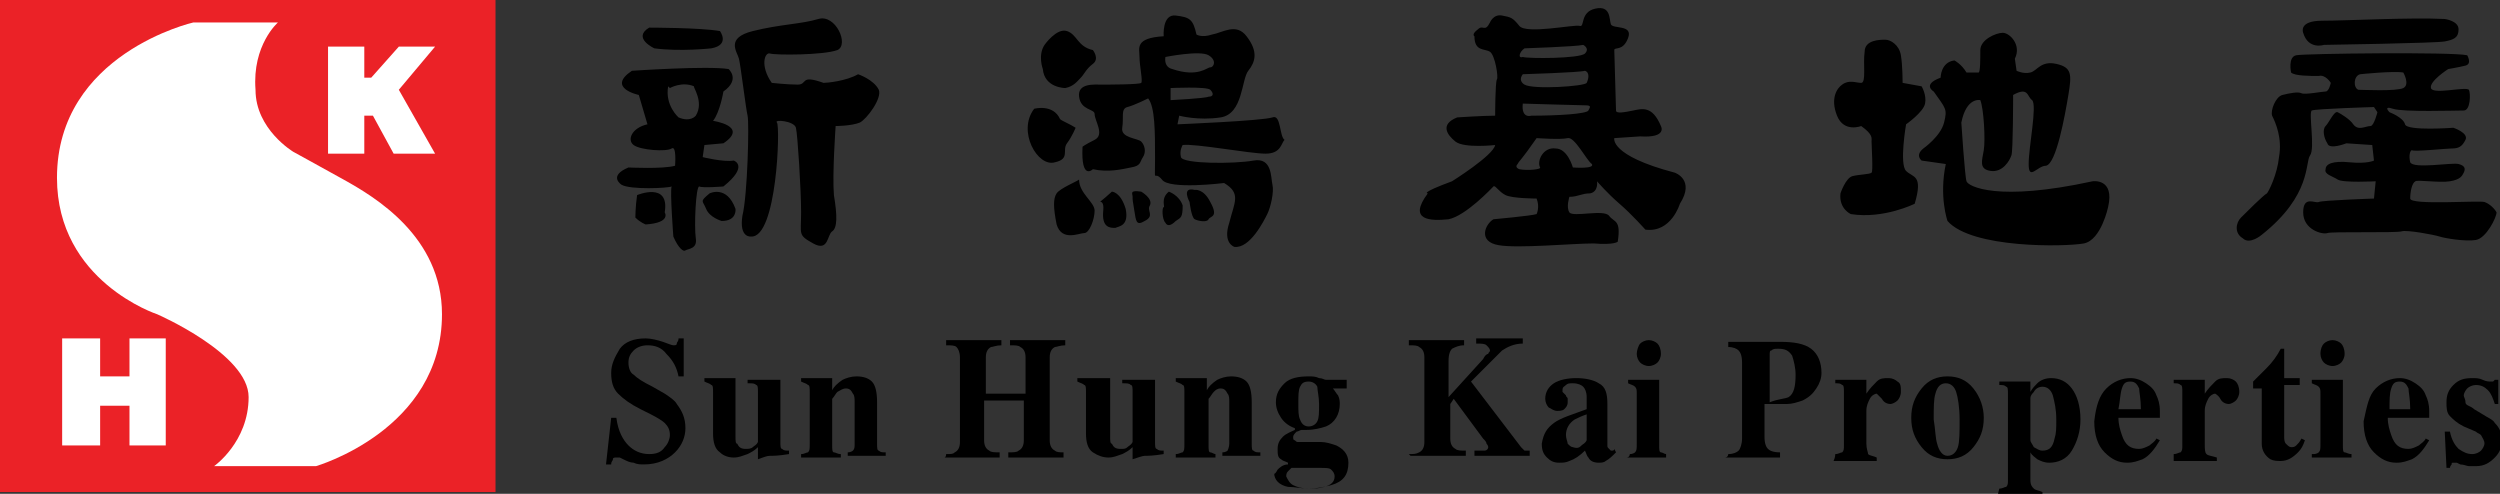
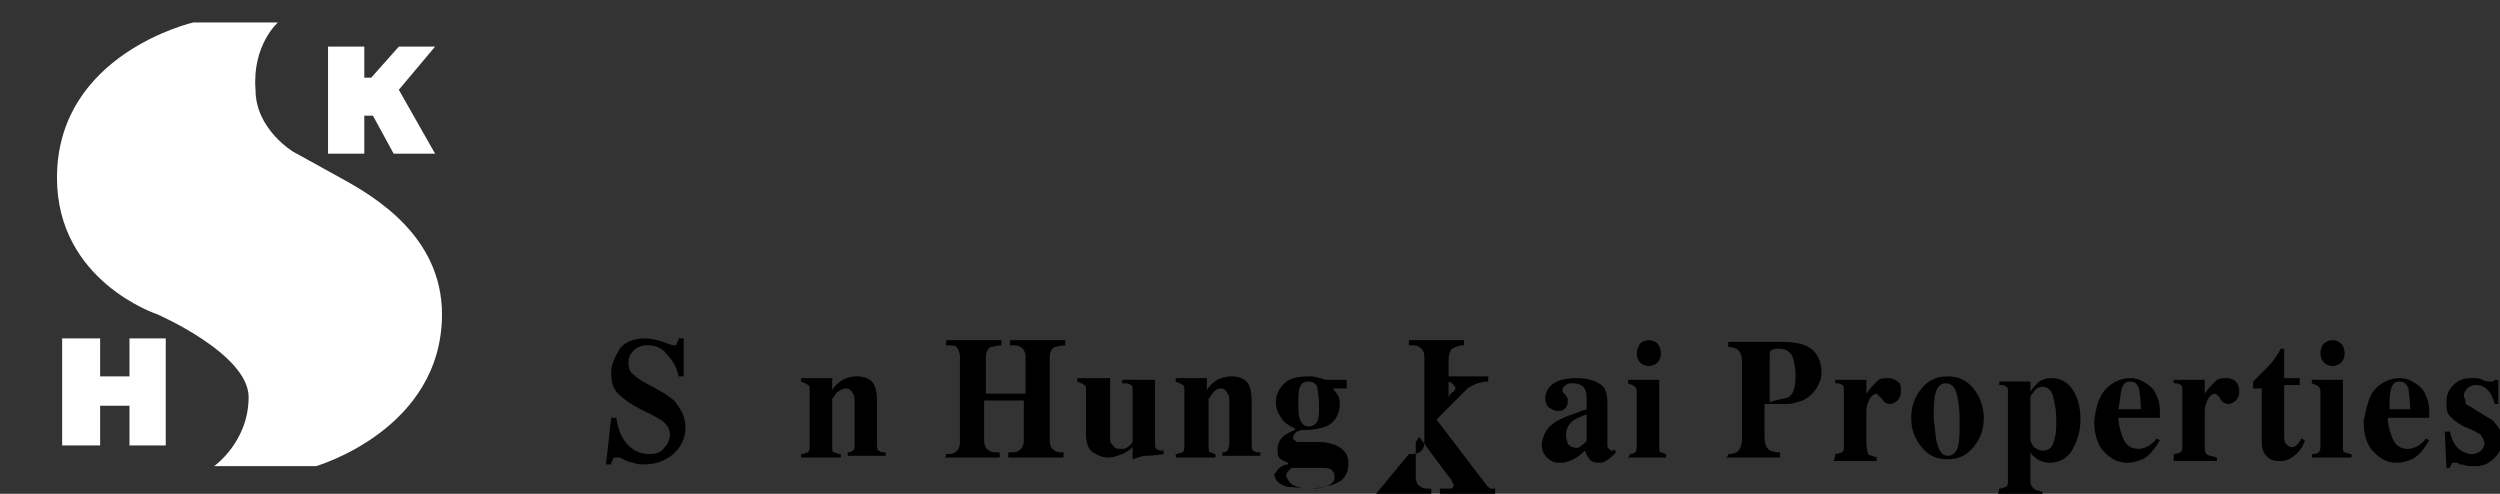
<svg xmlns="http://www.w3.org/2000/svg" version="1.1" id="Layer_1" x="0px" y="0px" viewBox="-217.7 382.3 144.8 28.6" style="enable-background:new -217.7 382.3 144.8 28.6;" xml:space="preserve">
  <rect x="-217.7" y="382.3" width="144.8" height="28.6" fill="#333333" stroke="none" />
  <style type="text/css">
	.st0{fill:#EB2227;}
	.st1{fill:#FFFFFF;}
</style>
  <g>
    <g>
      <g>
-         <rect x="-217.7" y="382.3" class="st0" width="28.7" height="28.5" />
-       </g>
+         </g>
      <g>
        <path class="st1" d="M-201.6,383.6h-4.9c0,0-7.9,1.8-7.9,9c0,6,5.8,7.9,5.8,7.9s5.3,2.3,5.3,4.8c0,2.6-2,4-2,4h5.9     c0,0,7.3-2.1,7.3-8.8c0-4.5-3.9-6.8-5.7-7.8c-1.8-1-2.9-1.6-2.9-1.6s-2.2-1.3-2.2-3.6C-203.1,384.9-201.6,383.6-201.6,383.6z" />
        <polygon class="st1" points="-211.9,405.8 -211.9,408.1 -214.1,408.1 -214.1,401.9 -211.9,401.9 -211.9,404.1 -210.2,404.1      -210.2,401.9 -208.1,401.9 -208.1,408.1 -210.2,408.1 -210.2,405.8    " />
        <polygon class="st1" points="-196.1,389 -196.6,389 -196.6,391.2 -198.7,391.2 -198.7,385 -196.6,385 -196.6,386.8 -196.2,386.8      -194.6,385 -192.5,385 -194.6,387.5 -192.5,391.2 -194.9,391.2    " />
      </g>
    </g>
    <g>
      <path d="M-182.3,406.5h0.3c0.1,0.8,0.4,1.3,0.7,1.6c0.3,0.3,0.7,0.5,1.2,0.5c0.4,0,0.7-0.1,0.9-0.4c0.2-0.2,0.3-0.5,0.3-0.7    c0-0.3-0.1-0.5-0.3-0.7c-0.1-0.1-0.4-0.3-0.8-0.5l-0.6-0.3c-0.6-0.3-1-0.6-1.3-0.9c-0.3-0.3-0.4-0.7-0.4-1.2    c0-0.5,0.2-0.9,0.5-1.4c0.3-0.4,0.8-0.6,1.5-0.6c0.3,0,0.7,0.1,1,0.2c0.3,0.1,0.5,0.2,0.6,0.2c0.1,0,0.2,0,0.2-0.1    c0-0.1,0.1-0.1,0.1-0.3h0.3v2.2h-0.3c-0.1-0.5-0.3-0.9-0.7-1.3c-0.3-0.4-0.7-0.5-1.1-0.5c-0.3,0-0.6,0.1-0.8,0.3    c-0.2,0.2-0.3,0.4-0.3,0.7c0,0.3,0.1,0.6,0.3,0.7c0.2,0.2,0.5,0.4,1.1,0.7l0.7,0.4c0.3,0.2,0.6,0.4,0.7,0.6    c0.3,0.4,0.5,0.8,0.5,1.4c0,0.5-0.2,1-0.6,1.4c-0.4,0.4-1,0.7-1.8,0.7c-0.2,0-0.4,0-0.6-0.1c-0.2,0-0.4-0.1-0.6-0.2l-0.2-0.1    c0,0-0.1,0-0.1,0c0,0-0.1,0-0.1,0c-0.1,0-0.2,0-0.2,0.1c0,0.1-0.1,0.1-0.1,0.3h-0.3L-182.3,406.5L-182.3,406.5z" />
-       <path d="M-175.1,404.2v3.4c0,0.2,0,0.4,0.1,0.4c0.1,0.2,0.2,0.3,0.5,0.3c0.1,0,0.3,0,0.4-0.1c0.1-0.1,0.2-0.1,0.3-0.3V405    c0-0.2,0-0.4-0.1-0.4c-0.1-0.1-0.2-0.1-0.5-0.1v-0.2h1.9v3.6c0,0.2,0,0.4,0.1,0.4c0.1,0.1,0.2,0.1,0.4,0.1v0.2    c-0.6,0.1-0.9,0.1-1.1,0.1c-0.2,0-0.4,0.1-0.7,0.2v-0.7c-0.2,0.2-0.4,0.3-0.6,0.4c-0.3,0.1-0.5,0.2-0.8,0.2    c-0.3,0-0.6-0.1-0.8-0.3c-0.3-0.2-0.4-0.6-0.4-1.1V405c0-0.2,0-0.4-0.1-0.4c-0.1-0.1-0.2-0.1-0.4-0.2v-0.2    C-176.9,404.2-175.1,404.2-175.1,404.2z" />
      <path d="M-171.3,408.6c0.2,0,0.3-0.1,0.4-0.1c0.1-0.1,0.1-0.2,0.1-0.5V405c0-0.2,0-0.4-0.1-0.4c-0.1-0.1-0.2-0.1-0.4-0.2v-0.2h1.8    v0.7c0.1-0.2,0.3-0.4,0.6-0.6c0.2-0.1,0.5-0.2,0.8-0.2c0.4,0,0.7,0.1,0.9,0.3s0.3,0.6,0.3,1.2v2.4c0,0.2,0,0.4,0.1,0.4    c0.1,0.1,0.2,0.1,0.4,0.1v0.2h-2.2v-0.2c0.2,0,0.3-0.1,0.3-0.1c0.1-0.1,0.1-0.2,0.1-0.4v-2.4c0-0.2,0-0.4-0.1-0.5    c-0.1-0.2-0.2-0.3-0.4-0.3c-0.2,0-0.3,0.1-0.5,0.2c-0.1,0.1-0.2,0.3-0.3,0.4v2.7c0,0.2,0,0.4,0.1,0.4s0.2,0.1,0.4,0.1v0.2h-2.3    L-171.3,408.6L-171.3,408.6z" />
      <path d="M-162.9,408.6c0.3,0,0.4,0,0.5-0.1c0.2-0.1,0.3-0.3,0.3-0.6V403c0-0.3-0.1-0.5-0.2-0.6c-0.1-0.1-0.3-0.1-0.6-0.1v-0.3h3.2    v0.3c-0.3,0-0.5,0.1-0.6,0.1c-0.2,0.1-0.3,0.3-0.3,0.6v2.1h2.3V403c0-0.3-0.1-0.5-0.3-0.6c-0.1-0.1-0.3-0.1-0.6-0.1v-0.3h3.2v0.3    c-0.3,0-0.5,0.1-0.6,0.1c-0.2,0.1-0.3,0.3-0.3,0.6v4.8c0,0.3,0.1,0.5,0.3,0.6c0.1,0.1,0.3,0.1,0.5,0.1v0.3h-3.2v-0.3    c0.3,0,0.5,0,0.6-0.1c0.2-0.1,0.3-0.3,0.3-0.6v-2.3h-2.3v2.3c0,0.3,0.1,0.5,0.3,0.6c0.1,0.1,0.3,0.1,0.6,0.1v0.3h-3.2    C-162.9,408.8-162.9,408.6-162.9,408.6z" />
      <path d="M-153.4,404.2v3.4c0,0.2,0,0.4,0.1,0.4c0.1,0.2,0.2,0.3,0.5,0.3c0.2,0,0.3,0,0.4-0.1c0.1-0.1,0.2-0.1,0.3-0.3V405    c0-0.2,0-0.4-0.1-0.4c-0.1-0.1-0.2-0.1-0.5-0.1v-0.2h1.9v3.6c0,0.2,0,0.4,0.1,0.4c0.1,0.1,0.2,0.1,0.4,0.1v0.2    c-0.6,0.1-0.9,0.1-1.1,0.1c-0.1,0-0.4,0.1-0.7,0.2v-0.7c-0.2,0.2-0.4,0.3-0.6,0.4c-0.3,0.1-0.5,0.2-0.8,0.2    c-0.3,0-0.6-0.1-0.9-0.3c-0.3-0.2-0.4-0.6-0.4-1.1V405c0-0.2,0-0.4-0.1-0.4c-0.1-0.1-0.2-0.1-0.4-0.2v-0.2    C-155.2,404.2-153.4,404.2-153.4,404.2z" />
      <path d="M-149.6,408.6c0.2,0,0.3-0.1,0.4-0.1c0.1-0.1,0.1-0.2,0.1-0.5V405c0-0.2,0-0.4-0.1-0.4c-0.1-0.1-0.2-0.1-0.4-0.2v-0.2h1.8    v0.7c0.1-0.2,0.3-0.4,0.6-0.6c0.2-0.1,0.5-0.2,0.8-0.2c0.4,0,0.7,0.1,0.9,0.3s0.3,0.6,0.3,1.2v2.4c0,0.2,0,0.4,0.1,0.4    c0.1,0.1,0.2,0.1,0.4,0.1v0.2h-2.2v-0.2c0.2,0,0.3-0.1,0.3-0.1s0.1-0.2,0.1-0.4v-2.4c0-0.2,0-0.4-0.1-0.5    c-0.1-0.2-0.2-0.3-0.4-0.3c-0.2,0-0.3,0.1-0.4,0.2c-0.1,0.1-0.2,0.3-0.3,0.4v2.7c0,0.2,0,0.4,0.1,0.4s0.2,0.1,0.3,0.1v0.2h-2.3    L-149.6,408.6L-149.6,408.6z" />
      <path d="M-143.7,409.5c0.1-0.1,0.3-0.3,0.6-0.3v-0.1c-0.2-0.1-0.3-0.1-0.4-0.2c-0.2-0.1-0.2-0.3-0.2-0.6c0-0.3,0.1-0.5,0.3-0.7    c0.2-0.2,0.5-0.3,0.7-0.4v-0.1c-0.3-0.1-0.6-0.3-0.8-0.6c-0.2-0.3-0.3-0.6-0.3-0.9c0-0.5,0.2-0.8,0.5-1.1c0.3-0.3,0.8-0.4,1.4-0.4    c0.2,0,0.4,0,0.6,0.1c0.2,0,0.3,0.1,0.4,0.1h1.2v0.5h-0.8c0.1,0.1,0.2,0.3,0.3,0.4c0.1,0.2,0.1,0.4,0.1,0.5c0,0.6-0.3,1.1-0.8,1.3    c-0.3,0.1-0.7,0.2-1.1,0.2c-0.1,0-0.2,0-0.2,0c0,0-0.1,0-0.1,0c-0.1,0-0.2,0.1-0.3,0.1c-0.1,0.1-0.2,0.2-0.2,0.3    c0,0.1,0,0.2,0.1,0.2c0.1,0.1,0.1,0.1,0.2,0.1c0.1,0,0.1,0,0.3,0c0.2,0,0.3,0,0.4,0l0.6,0c0.3,0,0.6,0.1,0.9,0.2    c0.4,0.2,0.7,0.5,0.7,1c0,0.7-0.3,1.1-1,1.3c-0.4,0.1-0.8,0.2-1.3,0.2c-0.4,0-0.8-0.1-1.2-0.1c-0.5-0.1-0.8-0.4-0.8-0.8    C-143.9,409.8-143.8,409.7-143.7,409.5z M-142.8,410.4c0.2,0.1,0.5,0.2,0.9,0.2c0.3,0,0.6,0,0.9-0.1c0.4-0.1,0.6-0.3,0.6-0.6    c0-0.2-0.1-0.3-0.2-0.4c-0.1-0.1-0.3-0.1-0.7-0.1h-1.6c-0.1,0.1-0.2,0.2-0.2,0.2c-0.1,0.1-0.1,0.2-0.1,0.3    C-143.1,410.1-143,410.3-142.8,410.4z M-142.4,406.6c0.1,0.3,0.3,0.4,0.5,0.4c0.2,0,0.4-0.1,0.5-0.3s0.1-0.5,0.1-1    c0-0.4-0.1-0.8-0.1-1c-0.1-0.2-0.3-0.3-0.5-0.3c-0.3,0-0.4,0.1-0.5,0.3c-0.1,0.2-0.1,0.5-0.1,1    C-142.5,406.1-142.5,406.4-142.4,406.6z" />
-       <path d="M-136.1,408.6c0.3,0,0.4,0,0.6-0.1c0.2-0.1,0.3-0.3,0.3-0.6V403c0-0.3-0.1-0.5-0.3-0.6c-0.1-0.1-0.3-0.1-0.6-0.1v-0.3h3.2    v0.3c-0.3,0-0.5,0.1-0.7,0.2c-0.1,0.1-0.2,0.3-0.2,0.7v2.1l2-2.2c0.1-0.2,0.2-0.3,0.3-0.3c0-0.1,0.1-0.1,0.1-0.2    c0-0.1-0.1-0.2-0.2-0.3s-0.3-0.1-0.6-0.1v-0.3h2.7v0.3c-0.5,0-0.9,0.2-1.2,0.4c-0.3,0.3-0.9,0.9-1.8,1.8l2.9,3.8    c0.1,0.1,0.1,0.1,0.2,0.2c0.1,0,0.1,0,0.3,0v0.3h-3.2v-0.3c0.3,0,0.5,0,0.6,0c0.1,0,0.2-0.1,0.2-0.2c0,0,0-0.1-0.1-0.2    c0-0.1-0.1-0.2-0.2-0.3l-1.7-2.3l-0.2,0.3v2c0,0.3,0.1,0.5,0.3,0.6c0.1,0.1,0.3,0.1,0.6,0.1v0.3h-3.2L-136.1,408.6L-136.1,408.6z" />
+       <path d="M-136.1,408.6c0.3,0,0.4,0,0.6-0.1c0.2-0.1,0.3-0.3,0.3-0.6V403c0-0.3-0.1-0.5-0.3-0.6c-0.1-0.1-0.3-0.1-0.6-0.1v-0.3h3.2    v0.3c-0.3,0-0.5,0.1-0.7,0.2c-0.1,0.1-0.2,0.3-0.2,0.7v2.1c0.1-0.2,0.2-0.3,0.3-0.3c0-0.1,0.1-0.1,0.1-0.2    c0-0.1-0.1-0.2-0.2-0.3s-0.3-0.1-0.6-0.1v-0.3h2.7v0.3c-0.5,0-0.9,0.2-1.2,0.4c-0.3,0.3-0.9,0.9-1.8,1.8l2.9,3.8    c0.1,0.1,0.1,0.1,0.2,0.2c0.1,0,0.1,0,0.3,0v0.3h-3.2v-0.3c0.3,0,0.5,0,0.6,0c0.1,0,0.2-0.1,0.2-0.2c0,0,0-0.1-0.1-0.2    c0-0.1-0.1-0.2-0.2-0.3l-1.7-2.3l-0.2,0.3v2c0,0.3,0.1,0.5,0.3,0.6c0.1,0.1,0.3,0.1,0.6,0.1v0.3h-3.2L-136.1,408.6L-136.1,408.6z" />
      <path d="M-127.7,406.8c0.4-0.3,1.1-0.5,1.9-0.8v-0.7c0-0.3-0.1-0.5-0.2-0.6c-0.1-0.1-0.3-0.2-0.6-0.2c-0.2,0-0.3,0-0.4,0.1    c-0.1,0.1-0.2,0.1-0.2,0.3c0,0,0,0.1,0,0.1c0,0,0,0,0.1,0.1l0.1,0.1c0,0.1,0.1,0.1,0.1,0.2c0,0.1,0,0.1,0,0.2    c0,0.2-0.1,0.3-0.2,0.4s-0.3,0.1-0.4,0.1c-0.2,0-0.3-0.1-0.5-0.2c-0.1-0.1-0.2-0.3-0.2-0.5c0-0.4,0.2-0.7,0.5-0.9    c0.3-0.2,0.8-0.3,1.3-0.3c0.5,0,1,0.1,1.3,0.3c0.4,0.2,0.5,0.6,0.5,1.2v2.4c0,0.1,0,0.1,0.1,0.2c0,0,0.1,0.1,0.1,0.1s0.1,0,0.1,0    c0,0,0.1,0,0.1-0.1l0.1,0.2c-0.2,0.2-0.4,0.4-0.6,0.5c-0.1,0.1-0.3,0.1-0.4,0.1c-0.3,0-0.5-0.1-0.6-0.3c-0.1-0.1-0.1-0.2-0.2-0.4    c-0.3,0.3-0.6,0.5-0.9,0.6c-0.2,0.1-0.4,0.1-0.6,0.1c-0.3,0-0.5-0.1-0.7-0.3c-0.2-0.2-0.3-0.4-0.3-0.8    C-128.3,407.4-128.1,407.1-127.7,406.8z M-126.1,408.1c0.1-0.1,0.2-0.1,0.3-0.3v-1.5c-0.3,0.1-0.5,0.2-0.7,0.3    c-0.3,0.2-0.5,0.5-0.5,0.9c0,0.2,0.1,0.4,0.1,0.5c0.1,0.1,0.2,0.2,0.3,0.2C-126.3,408.3-126.2,408.2-126.1,408.1z" />
      <path d="M-123.3,408.6c0.2,0,0.3-0.1,0.3-0.1c0.1-0.1,0.1-0.2,0.1-0.5v-2.9c0-0.2,0-0.3-0.1-0.4c-0.1-0.1-0.2-0.1-0.4-0.2v-0.2    h1.8v3.8c0,0.2,0,0.4,0.1,0.4s0.2,0.1,0.3,0.1v0.2h-2.3C-123.3,408.8-123.3,408.6-123.3,408.6z M-122.7,402.2    c0.1-0.1,0.3-0.2,0.5-0.2s0.4,0.1,0.5,0.2s0.2,0.3,0.2,0.6c0,0.2-0.1,0.4-0.2,0.5s-0.3,0.2-0.5,0.2c-0.2,0-0.4-0.1-0.5-0.2    c-0.1-0.1-0.2-0.3-0.2-0.5S-122.8,402.3-122.7,402.2z" />
      <path d="M-117.6,408.6c0.3,0,0.5-0.1,0.6-0.2s0.2-0.4,0.2-0.7v-4.4c0-0.4-0.1-0.6-0.2-0.7c-0.1-0.1-0.3-0.2-0.6-0.2v-0.3h3    c0.8,0,1.4,0.1,1.8,0.4s0.6,0.8,0.6,1.4c0,0.3-0.1,0.6-0.3,0.9c-0.2,0.3-0.4,0.5-0.8,0.7c-0.3,0.1-0.6,0.2-0.9,0.2    c-0.3,0-0.7,0-1.3,0v1.9c0,0.4,0.1,0.6,0.2,0.7c0.1,0.1,0.3,0.2,0.7,0.2v0.3h-3.2C-117.6,408.8-117.6,408.6-117.6,408.6z     M-114.1,405.3c0.3-0.2,0.4-0.6,0.4-1.3c0-0.4-0.1-0.8-0.2-1.1c-0.2-0.3-0.4-0.4-0.8-0.4c-0.2,0-0.3,0-0.4,0.1    c-0.1,0-0.1,0.1-0.1,0.3v2.7C-114.7,405.4-114.3,405.4-114.1,405.3z" />
      <path d="M-111.4,408.6c0.2,0,0.3-0.1,0.4-0.1c0.1-0.1,0.1-0.2,0.1-0.4l0-0.3V405c0-0.2,0-0.4-0.1-0.4c-0.1-0.1-0.2-0.1-0.4-0.1    v-0.2h1.8v0.8c0.2-0.3,0.4-0.5,0.6-0.7c0.2-0.2,0.4-0.2,0.7-0.2c0.2,0,0.4,0.1,0.5,0.2c0.2,0.1,0.2,0.3,0.2,0.6    c0,0.2-0.1,0.4-0.2,0.5c-0.1,0.1-0.3,0.2-0.4,0.2c-0.2,0-0.4-0.1-0.5-0.3c-0.2-0.2-0.3-0.3-0.3-0.3c-0.1,0-0.3,0.1-0.4,0.3    c-0.1,0.2-0.2,0.4-0.2,0.7v1.9c0,0.3,0.1,0.5,0.1,0.6c0.1,0.1,0.3,0.1,0.5,0.2v0.2h-2.5C-111.4,408.8-111.4,408.6-111.4,408.6z" />
      <path d="M-106.4,404.8c0.4-0.5,0.9-0.7,1.5-0.7c0.6,0,1.1,0.2,1.5,0.7c0.4,0.5,0.6,1.1,0.6,1.7c0,0.7-0.2,1.2-0.6,1.7    c-0.4,0.5-0.9,0.7-1.5,0.7c-0.6,0-1.1-0.2-1.5-0.7c-0.4-0.5-0.6-1-0.6-1.7C-107,405.8-106.8,405.3-106.4,404.8z M-105.5,408    c0.1,0.4,0.3,0.7,0.6,0.7c0.3,0,0.5-0.2,0.6-0.5c0.1-0.3,0.1-0.9,0.1-1.6c0-0.7-0.1-1.3-0.2-1.6c-0.1-0.3-0.3-0.5-0.6-0.5    c-0.3,0-0.5,0.2-0.6,0.6c-0.1,0.3-0.1,0.8-0.1,1.5C-105.6,407.2-105.6,407.7-105.5,408z" />
      <path d="M-101.9,410.6c0.2,0,0.3-0.1,0.4-0.1c0.1-0.1,0.1-0.2,0.1-0.4v-5c0-0.2,0-0.4-0.1-0.4c-0.1-0.1-0.2-0.1-0.4-0.1v-0.2h1.8    v0.6c0.1-0.2,0.3-0.4,0.4-0.5c0.2-0.2,0.5-0.3,0.8-0.3c0.5,0,0.9,0.2,1.2,0.6c0.3,0.4,0.5,1,0.5,1.8c0,0.7-0.2,1.3-0.5,1.8    c-0.3,0.5-0.8,0.7-1.3,0.7c-0.3,0-0.5-0.1-0.7-0.2c-0.1-0.1-0.3-0.2-0.4-0.4v0.8c0,0.4,0,0.7,0,0.8c0,0.3,0.1,0.4,0.2,0.5    c0.1,0.1,0.3,0.1,0.5,0.2v0.2h-2.6L-101.9,410.6L-101.9,410.6z M-98.7,407.7c0.1-0.3,0.1-0.6,0.1-1.1c0-0.6-0.1-1-0.2-1.4    c-0.1-0.3-0.3-0.5-0.6-0.5c-0.2,0-0.4,0.1-0.5,0.3c-0.2,0.2-0.2,0.3-0.2,0.4v2.4c0,0.1,0.1,0.2,0.2,0.4c0.2,0.1,0.3,0.2,0.5,0.2    C-99,408.4-98.8,408.2-98.7,407.7z" />
      <path d="M-95.7,404.8c0.4-0.4,0.9-0.6,1.4-0.6c0.3,0,0.6,0.1,0.9,0.3c0.3,0.2,0.5,0.4,0.6,0.7c0.1,0.2,0.2,0.5,0.2,0.9    c0,0.2,0,0.3,0,0.4H-95c0,0.4,0.1,0.7,0.2,1c0.2,0.6,0.5,0.8,1,0.8c0.2,0,0.4-0.1,0.6-0.2c0.1-0.1,0.3-0.2,0.4-0.4l0.2,0.1    c-0.3,0.5-0.6,0.9-1,1.1c-0.3,0.1-0.5,0.2-0.9,0.2c-0.5,0-0.9-0.2-1.3-0.6c-0.4-0.4-0.6-1-0.6-1.8    C-96.3,405.8-96.1,405.2-95.7,404.8z M-93.7,406c0-0.6-0.1-1-0.1-1.2c-0.1-0.2-0.2-0.4-0.5-0.4c-0.3,0-0.4,0.1-0.5,0.4    c-0.1,0.3-0.1,0.7-0.2,1.2H-93.7z" />
      <path d="M-91.8,408.6c0.2,0,0.3-0.1,0.4-0.1c0.1-0.1,0.1-0.2,0.1-0.4l0-0.3V405c0-0.2,0-0.4-0.1-0.4c-0.1-0.1-0.2-0.1-0.4-0.1    v-0.2h1.8v0.8c0.2-0.3,0.4-0.5,0.6-0.7c0.2-0.2,0.4-0.2,0.7-0.2c0.2,0,0.4,0.1,0.5,0.2c0.1,0.1,0.2,0.3,0.2,0.6    c0,0.2-0.1,0.4-0.2,0.5c-0.1,0.1-0.3,0.2-0.4,0.2c-0.2,0-0.4-0.1-0.5-0.3c-0.1-0.2-0.3-0.3-0.3-0.3c-0.1,0-0.3,0.1-0.4,0.3    c-0.1,0.2-0.2,0.4-0.2,0.7v1.9c0,0.3,0,0.5,0.1,0.6c0.1,0.1,0.3,0.1,0.6,0.2v0.2h-2.5L-91.8,408.6L-91.8,408.6z" />
      <path d="M-87.2,404.7v-0.3c0.1-0.1,0.2-0.2,0.3-0.3c0.2-0.2,0.3-0.3,0.5-0.5c0.3-0.3,0.6-0.7,0.8-1.1h0.2v1.7h0.9v0.4h-0.9v3    c0,0.1,0,0.3,0.1,0.4c0.1,0.1,0.2,0.2,0.3,0.2c0.1,0,0.2,0,0.3-0.1c0.1-0.1,0.2-0.2,0.3-0.4l0.2,0.1c-0.1,0.3-0.2,0.5-0.4,0.7    c-0.3,0.3-0.6,0.5-1,0.5c-0.2,0-0.4,0-0.6-0.1c-0.3-0.2-0.5-0.5-0.5-0.9v-3.2H-87.2z" />
      <path d="M-83.7,408.6c0.2,0,0.3-0.1,0.3-0.1c0.1-0.1,0.1-0.2,0.1-0.5v-2.9c0-0.2,0-0.3-0.1-0.4c-0.1-0.1-0.2-0.1-0.4-0.2v-0.2h1.8    v3.8c0,0.2,0,0.4,0.1,0.4s0.2,0.1,0.4,0.1v0.2h-2.3V408.6z M-83.1,402.2c0.1-0.1,0.3-0.2,0.5-0.2s0.4,0.1,0.5,0.2s0.2,0.3,0.2,0.6    c0,0.2-0.1,0.4-0.2,0.5c-0.1,0.1-0.3,0.2-0.5,0.2s-0.4-0.1-0.5-0.2c-0.1-0.1-0.2-0.3-0.2-0.5C-83.3,402.5-83.2,402.3-83.1,402.2z" />
      <path d="M-80.1,404.8c0.4-0.4,0.9-0.6,1.4-0.6c0.3,0,0.6,0.1,0.9,0.3c0.3,0.2,0.5,0.4,0.6,0.7c0.1,0.2,0.2,0.5,0.2,0.9    c0,0.2,0,0.3,0,0.4h-2.4c0,0.4,0.1,0.7,0.2,1c0.2,0.6,0.5,0.8,1,0.8c0.2,0,0.4-0.1,0.6-0.2c0.1-0.1,0.3-0.2,0.4-0.4l0.2,0.1    c-0.3,0.5-0.6,0.9-1,1.1c-0.3,0.1-0.5,0.2-0.9,0.2c-0.5,0-0.9-0.2-1.3-0.6c-0.4-0.4-0.6-1-0.6-1.8    C-80.6,405.8-80.5,405.2-80.1,404.8z M-78.1,406c0-0.6-0.1-1-0.1-1.2c-0.1-0.2-0.2-0.4-0.5-0.4c-0.3,0-0.4,0.1-0.5,0.4    c-0.1,0.3-0.1,0.7-0.1,1.2H-78.1z" />
      <path d="M-76.1,407.3h0.3c0.1,0.5,0.3,0.8,0.5,1c0.3,0.2,0.5,0.3,0.8,0.3c0.2,0,0.4-0.1,0.5-0.2c0.1-0.1,0.2-0.3,0.2-0.4    c0-0.2-0.1-0.3-0.2-0.5c-0.1-0.1-0.2-0.1-0.3-0.2L-75,407c-0.4-0.2-0.6-0.4-0.8-0.6c-0.2-0.2-0.2-0.5-0.2-0.8c0-0.4,0.1-0.7,0.4-1    c0.3-0.3,0.6-0.4,1.1-0.4c0.2,0,0.4,0,0.6,0.1s0.4,0.1,0.4,0.1c0.1,0,0.1,0,0.2,0c0,0,0.1-0.1,0.1-0.1h0.2v1.4h-0.2    c-0.1-0.3-0.2-0.6-0.4-0.8c-0.2-0.2-0.4-0.3-0.7-0.3c-0.2,0-0.4,0.1-0.5,0.2c-0.1,0.1-0.2,0.3-0.2,0.4c0,0.1,0.1,0.2,0.1,0.4    s0.3,0.2,0.5,0.4l0.5,0.3c0.3,0.2,0.6,0.3,0.7,0.5c0.3,0.3,0.4,0.6,0.4,1c0,0.4-0.1,0.7-0.4,1c-0.3,0.3-0.6,0.5-1.1,0.5    c-0.1,0-0.3,0-0.4,0s-0.3-0.1-0.5-0.1l-0.2-0.1c-0.1,0-0.1,0-0.1,0c0,0,0,0-0.1,0c-0.1,0-0.1,0-0.1,0.1c0,0-0.1,0.1-0.1,0.2h-0.2    L-76.1,407.3L-76.1,407.3z" />
    </g>
    <g>
      <g>
-         <path d="M-179.8,385.1c1.5,0.2,3.3,0,3.3,0c1.1-0.2,0.5-1,0.5-1c-1.1-0.2-4.1-0.2-4.1-0.2C-181.1,384.5-179.8,385.1-179.8,385.1z      M-175.2,391.6c-0.6,0.1-1.8-0.2-1.8-0.2l0.1-0.7l1.1-0.1c1.5-1-0.6-1.3-0.6-1.3c0.4-0.5,0.6-1.7,0.6-1.7c1-0.7,0.3-1.3,0.3-1.3     c-1.2-0.2-5.6,0.1-5.6,0.1c-1.5,1,0.4,1.4,0.4,1.4l0.5,1.7c-0.9,0.2-1.2,0.9-0.8,1.2c0.4,0.3,1.9,0.4,2.2,0.2     c0.3-0.2,0.2,1,0.2,1c-0.7,0.2-2.7,0.1-2.7,0.1c-1.2,0.5-0.4,1-0.4,1c0.5,0.3,2.7,0.2,2.9,0.1c-0.1,0.3,0.1,2.9,0.1,2.9     c0.3,0.7,0.6,0.9,0.7,0.8c0.2-0.1,0.7-0.1,0.6-0.7c-0.1-0.7,0-3,0.2-3c0.2,0.1,1.4,0,1.4,0C-174.3,391.9-175.2,391.6-175.2,391.6     z M-177.4,389c0,0-0.3,0.4-1,0.1c0,0-0.8-0.7-0.6-1.8l0.1,0.1c0,0,0.7-0.4,1.4-0.1C-177.6,387.3-176.9,388.2-177.4,389z      M-168,386.6c-0.7,0.4-1.8,0.5-2,0.5c-1.4-0.5-0.9,0.1-1.5,0.1s-1.5-0.1-1.5-0.1c-0.7-1-0.4-1.8-0.1-1.7s3.1,0.1,3.9-0.2     c0.7-0.3-0.1-2.1-1.1-1.8c-1,0.3-2.2,0.3-3.8,0.7c-1.6,0.4-0.9,1.2-0.8,1.6c0.1,0.4,0.4,2.9,0.5,3.3s0,4.6-0.3,5.8     c-0.2,1.3,0.5,1.2,0.5,1.2c1.5,0.1,1.7-6.4,1.5-6.6c-0.2-0.2,1-0.1,1.1,0.3c0.1,0.4,0.3,3.6,0.3,4.9s-0.2,1.3,0.7,1.8     c0.9,0.5,0.8-0.5,1.1-0.7c0.3-0.2,0.3-0.9,0.1-2.1c-0.1-1.2,0.1-4,0.1-4s0.9,0,1.4-0.2c0.4-0.2,1.3-1.4,1.1-1.9     C-167.1,386.9-168,386.6-168,386.6z M-180.8,393.6c-0.1,0.7-0.1,1.3-0.1,1.3c0.3,0.3,0.6,0.4,0.6,0.4c1.5-0.1,1.1-0.7,1.1-0.7     C-178.9,392.8-180.8,393.6-180.8,393.6z M-176.6,393.5c-0.6,0.5-0.4,0.4-0.2,0.9c0.2,0.5,0.9,0.7,0.9,0.7c0.9,0,0.8-0.7,0.8-0.7     C-175.6,393-176.6,393.5-176.6,393.5z M-156,387.4c0.5-0.1,0.7-0.4,0.9-0.6c0.2-0.2,0.3-0.5,0.7-0.8c0.4-0.3,0-0.8,0-0.8     c-0.9-0.2-0.9-0.9-1.5-1.1c-0.6-0.2-1.3,0.8-1.3,0.8c-0.4,0.6-0.1,1.4-0.1,1.4C-157.2,387.4-156,387.4-156,387.4z M-155.9,390.6     c0.3-0.4,0.5-0.9,0.5-0.9c-0.3-0.2-0.8-0.4-0.9-0.5c-0.4-0.9-1.5-0.6-1.5-0.6c-1,1.3,0.2,3.4,1.2,3.1     C-155.7,391.5-156.2,391-155.9,390.6z M-156.5,393.5c-0.2,0.3-0.2,0.8,0,1.8c0.3,1,1.3,0.5,1.6,0.5c0.3,0,0.6-0.8,0.6-1.3     c0-0.5-0.9-1-0.9-1.8C-155.3,392.8-156.3,393.2-156.5,393.5z M-153.3,393.4c-1.2,1.1-0.4,0.1-0.5,1.1c-0.1,1,0.4,1,0.7,1     c0.2-0.1,0.8-0.1,0.6-1.1C-152.8,393.4-153.3,393.4-153.3,393.4z M-151.6,393.4c-0.7-0.1-0.5,0.1-0.5,0.3c0,0.2,0,0.2,0.1,0.8     c0.1,0.6,0.1,0.9,0.6,0.6c0.6-0.3,0.1-0.6,0.3-0.9C-150.9,393.8-151.6,393.4-151.6,393.4z M-150,393.4c-0.5,0.4-0.2,0.9-0.3,0.9     c-0.1,0-0.1,0.7,0.1,0.9c0.1,0.2,0.3,0.2,0.6-0.1c0.3-0.2,0.4-0.2,0.4-0.9C-149.4,393.6-150,393.4-150,393.4z M-148.5,393.3     c-0.8-0.2-0.3,0.7-0.3,0.7s0.1,0.9,0.3,1c0.2,0.1,0.7,0.2,0.8,0c0.1-0.2,0.6-0.1,0.1-1C-148,393.2-148.5,393.3-148.5,393.3z      M-144,389.1c-0.6,0.2-5.5,0.4-5.5,0.4l0.1-0.5c0,0,1.1,0.3,2.4,0.1c1.3-0.2,1.2-2.2,1.6-2.7s0.6-1.1-0.1-2     c-0.6-0.8-1.4-0.2-2-0.1c-0.6,0.2-0.9,0-0.9,0c-0.2-0.9-0.4-1-1.2-1.1c-0.8-0.1-0.7,1.2-0.7,1.2c-1.7,0.1-1.4,0.7-1.4,1.2     s0.2,1.4,0.1,1.5c-0.1,0.1-1.9,0.1-2.3,0.1c-0.4,0-1.4-0.1-1.3,0.7s0.9,0.7,0.9,1c0,0.4,0.6,1.2,0,1.5c-0.6,0.3-0.7,0.4-0.7,0.4     c-0.1,2,0.6,1.3,0.6,1.3c0.9,0.2,1.7,0,2.2-0.1c0.6-0.1,0.5-0.3,0.7-0.6c0.2-0.3,0.1-0.7-0.1-0.9c-0.2-0.2-1.2-0.2-1.1-0.8     c0.1-0.6-0.1-1.1,0.3-1.2c0.4-0.1,1.2-0.5,1.2-0.5c0.4,0.5,0.4,1.9,0.4,3.5c0,1.6-0.1,0.6,0.4,1.2c0.4,0.6,3.6,0.2,3.6,0.2     c1,0.6,0.6,1.1,0.3,2.3c-0.4,1.2,0.3,1.4,0.3,1.4c0.9,0.1,1.7-1.5,1.9-1.9c0.2-0.4,0.4-1.3,0.3-1.7c-0.1-0.4,0-1.6-1.1-1.4     c-1.1,0.2-4.1,0.2-4.2-0.2c-0.1-0.4,0.1-0.7,0.1-0.7c0.7-0.1,3.9,0.5,4.8,0.5s0.9-0.6,1.1-0.8     C-143.6,390.2-143.5,388.9-144,389.1z M-150.2,385.6c0,0,2-0.4,2.5-0.1c0.5,0.3,0.3,0.7,0.1,0.7c-0.2,0-0.7,0.6-2.2,0.1     C-149.7,386.3-150.3,386.3-150.2,385.6z M-149.9,388.1v-0.7c0,0,2.1-0.1,2.3,0.1c0.2,0.2,0.2,0.4-0.1,0.4     C-147.9,388-149.9,388.1-149.9,388.1z M-120.7,392.3c-3.8-1-3.5-2-3.5-2l1.5-0.1c1.6,0.1,1.2-0.6,1.2-0.6c-0.5-1.2-1.1-1-1.6-0.9     c-0.5,0.1-1,0.2-1,0s-0.1-3.3-0.1-3.5c0-0.2,0.5,0.1,0.8-0.7c0.3-0.8-0.9-0.5-1-0.8c-0.1-0.3,0-1.1-0.9-0.9     c-0.9,0.2-0.6,1.1-0.9,1c-0.3-0.1-3.1,0.5-3.5,0c-0.4-0.5-0.5-0.5-1-0.6c-0.5-0.1-0.7,0.4-0.7,0.4c-0.3,0.6-0.4,0.1-0.7,0.4     c-0.4,0.3-0.2,0.4-0.2,0.4c0,0.9,0.6,0.7,0.9,0.9s0.5,1.5,0.4,1.6c-0.1,0.2-0.1,2.1-0.1,2.1c-0.7,0-2.2,0.1-2.2,0.1     c-1,0.4-0.6,1-0.1,1.4c0.5,0.4,2.3,0.2,2.3,0.2c-0.1,0.6-2.5,2.1-2.5,2.1c-1.9,0.7-1.4,0.7-1.4,0.7c-1.2,1.6,0.2,1.6,1.2,1.5     c1-0.2,2.5-1.8,2.6-1.9s0.3,0.3,0.7,0.5c0.4,0.2,1.8,0.2,1.8,0.2c0.2,0.5,0,0.9,0,0.9c-0.3,0.1-2.5,0.3-2.5,0.3     c-0.5,0.3-0.9,1.3,0.3,1.5c1.1,0.2,4.3-0.1,5.5-0.1c1.2,0.1,1.4-0.1,1.4-0.1c0.2-1.3-0.2-1.1-0.5-1.5c-0.3-0.4-2.1,0.1-2.3-0.2     s0-0.9,0-0.9c0.5,0,0.7-0.2,1.2-0.2c0.5-0.1,0.4-0.7,0.4-0.7s0.6,0.7,1.3,1.3c0.7,0.6,1.5,1.5,1.5,1.5c1.5,0.2,2-1.5,2-1.5     C-119.5,392.7-120.7,392.3-120.7,392.3z M-125.7,388.7c-0.1,0.2-1.8,0.3-3.3,0.3c0,0-0.6,0.2-0.5-0.7c0,0,3.3,0.1,3.6,0.1     C-125.5,388.4-125.6,388.5-125.7,388.7z M-125.8,387.1c-0.1,0.2-3.1,0.4-3.6,0.1c0,0-0.4-0.2-0.1-0.6c0,0,3.3-0.1,3.6-0.2     C-125.6,386.5-125.7,386.9-125.8,387.1z M-129.4,385.1c0,0,3-0.1,3.4-0.2c0,0,0.4,0.2,0.1,0.5c-0.3,0.3-3.3,0.3-3.6,0.2     C-129.8,385.7-129.7,385.3-129.4,385.1z M-126.6,392c0,0-0.3-1.1-1-1.1c-0.7-0.1-1.1,0.7-0.9,1.1c0.1,0.1-0.7,0.2-1.2,0.1     c0,0-0.3-0.1-0.1-0.3c0.1-0.2,0.2-0.2,1.1-1.5c0,0,1.4,0.1,1.8,0s1.1,1.3,1.4,1.5C-125.3,392.1-126.6,392-126.6,392z      M-107.3,392.2c-0.4-0.4,0-2.7,0-2.7s1-0.7,1.1-1.2c0.1-0.5-0.2-1-0.2-1l-1.1-0.2c0,0,0-1-0.1-1.6s-0.6-0.9-0.9-0.9     c-0.3,0-1.2,0-1.2,0.7c-0.1,0.7,0.1,1.8-0.2,1.8c-0.3,0-0.7-0.2-1.1,0.1c-0.3,0.2-0.7,0.8-0.3,1.8c0.4,1,1.4,0.6,1.4,0.6     c0.7,0.5,0.6,0.7,0.6,0.9c0,0.2,0.1,1.8,0,1.8c-0.1,0.1-0.7,0.1-1.1,0.2s-0.7,1-0.7,1c-0.1,0.9,0.6,1.2,0.6,1.2     c1.9,0.3,3.7-0.6,3.7-0.6C-106.3,392.4-106.9,392.6-107.3,392.2z M-96.5,392.8c-5.5,1.2-7.2,0.3-7.3,0c-0.1-0.3-0.3-3.4-0.3-3.4     c0.3-1.5,1.1-1.3,1.1-1.3c0.2,0.5,0.3,2.3,0.2,2.9c-0.1,0.6-0.3,1.1,0.4,1.2c0.7,0.1,1.1-0.6,1.2-0.9c0.1-0.2,0.1-3.5,0.1-3.5     c0.9-0.5,0.8,0.1,1.1,0.3c0.3,0.3-0.2,2.7-0.2,3.7s0.5,0.1,1,0.1c0.6-0.1,1.1-2.9,1.3-4.1c0.2-1.2,0.2-1.6-0.7-1.8     s-1.1,0.4-1.5,0.5c-0.4,0.1-0.8-0.1-0.8-0.1l-0.1-0.7c0.4-0.8-0.3-1.5-0.7-1.5s-1.3,0.4-1.3,1c0,0.5,0,1.3-0.1,1.3     c-0.1,0-0.7,0-0.7,0c-0.3-0.5-0.7-0.7-0.7-0.7c-0.8,0.1-0.8,1-0.8,1c-1.1,0.4-0.4,0.8-0.4,0.8c0.7,1,0.8,1,0.6,1.8     c-0.2,0.8-1.2,1.5-1.2,1.5c-0.5,0.4-0.1,0.7-0.1,0.7l1.4,0.2c-0.4,1.9,0.1,3.3,0.1,3.3c1.4,1.6,6.8,1.5,7.9,1.3     c1-0.2,1.4-2.1,1.4-2.1C-95.2,392.6-96.5,392.8-96.5,392.8z M-83.1,384.9c0,0,6.5-0.1,7-0.2c0.5-0.1,0.8-0.2,0.8-0.7     c0-0.5-0.8-0.6-0.8-0.6c-2-0.1-5.7,0.1-7.1,0.1c-1.4,0-1.1,0.7-1.1,0.7C-84,385.2-83.1,384.9-83.1,384.9z M-73.8,394     c-0.3-0.1-4.3,0.2-4.3-0.2c0-0.4,0.1-0.9,0.3-1c0.1-0.1,1.4,0.1,2,0c0.6-0.1,0.7-0.3,0.8-0.5c0.1-0.2,0.1-0.4-0.3-0.5     s-2.6,0.3-2.8-0.1c-0.1-0.4,0-0.7,0.1-0.7c0.1,0.1,2-0.1,2.3-0.1c0.4,0,0.6-0.1,0.8-0.5c0.2-0.4-0.7-0.7-0.7-0.7     s-2.7,0.2-2.8-0.2c-0.1-0.4-0.9-0.7-0.9-0.7s-0.4-0.4,0.2-0.2c0.6,0.2,3.6,0.1,4.1,0.1c0.4,0,0.4-1,0.3-1.2     c-0.2-0.2-2.1,0.3-2.2-0.1c-0.1-0.4,1-1.1,1-1.1s0.6-0.1,1-0.2c0.4-0.1,0.1-0.6,0.1-0.6c-0.9-0.2-9.4-0.1-9.9,0     c-0.5,0.1-0.3,1-0.3,1c0.2,0.2,1.1,0.2,1.6,0.2c0.4-0.1,0.7,0.4,0.7,0.4s-0.1,0.5-0.3,0.5c-0.2,0-1.2,0.2-1.4,0.1     c-0.2-0.1-0.7,0-1.1,0.1c-0.4,0.1-0.7,0.9-0.6,1.2c0.2,0.4,0.6,1.3,0.4,2.4c-0.1,1-0.6,2-0.7,2.1c-0.2,0.1-1.2,1.1-1.5,1.4     c-0.3,0.3-0.4,0.9,0.1,1.2c0.4,0.4,1.1-0.2,1.1-0.2c2.9-2.3,2.5-4.2,2.8-4.6c0.3-0.4-0.1-2.5,0.1-2.6c0.2-0.1,3.6-0.2,3.6-0.2     l0.2,0.3c0,0-0.2,0.8-0.4,0.8c-0.3,0-0.7,0.3-1-0.1c-0.2-0.3-0.7-0.6-0.9-0.7c-0.2-0.1-0.5,0.6-0.7,0.8c-0.2,0.2-0.1,0.7,0.1,1     c0.1,0.4,1.1,0,1.1,0l1.5,0.1l0.1,0.9c0,0-0.4,0.2-1.4,0.1s-1.4,0.1-1.4,0.4c-0.1,0.3,0.4,0.4,0.7,0.6s2.2,0.1,2.2,0.1l-0.1,1     c0,0-3,0.1-3.2,0.2s-0.9-0.4-0.9,0.6c0,1,1.1,1.3,1.4,1.2c0.2-0.1,4,0,4.3-0.1c0.3-0.1,1.9,0.2,2.2,0.3s1.5,0.3,2.1,0.2     c0.6-0.1,1.2-1.3,1.2-1.6C-73.2,394.4-73.5,394.1-73.8,394z M-81.1,387.5c-0.3-0.1-0.3-0.8,0.1-0.9c0,0,1.9-0.2,2.5-0.1     c0,0,0.4,0.7,0,0.9S-80.9,387.5-81.1,387.5z" />
-       </g>
+         </g>
    </g>
  </g>
</svg>